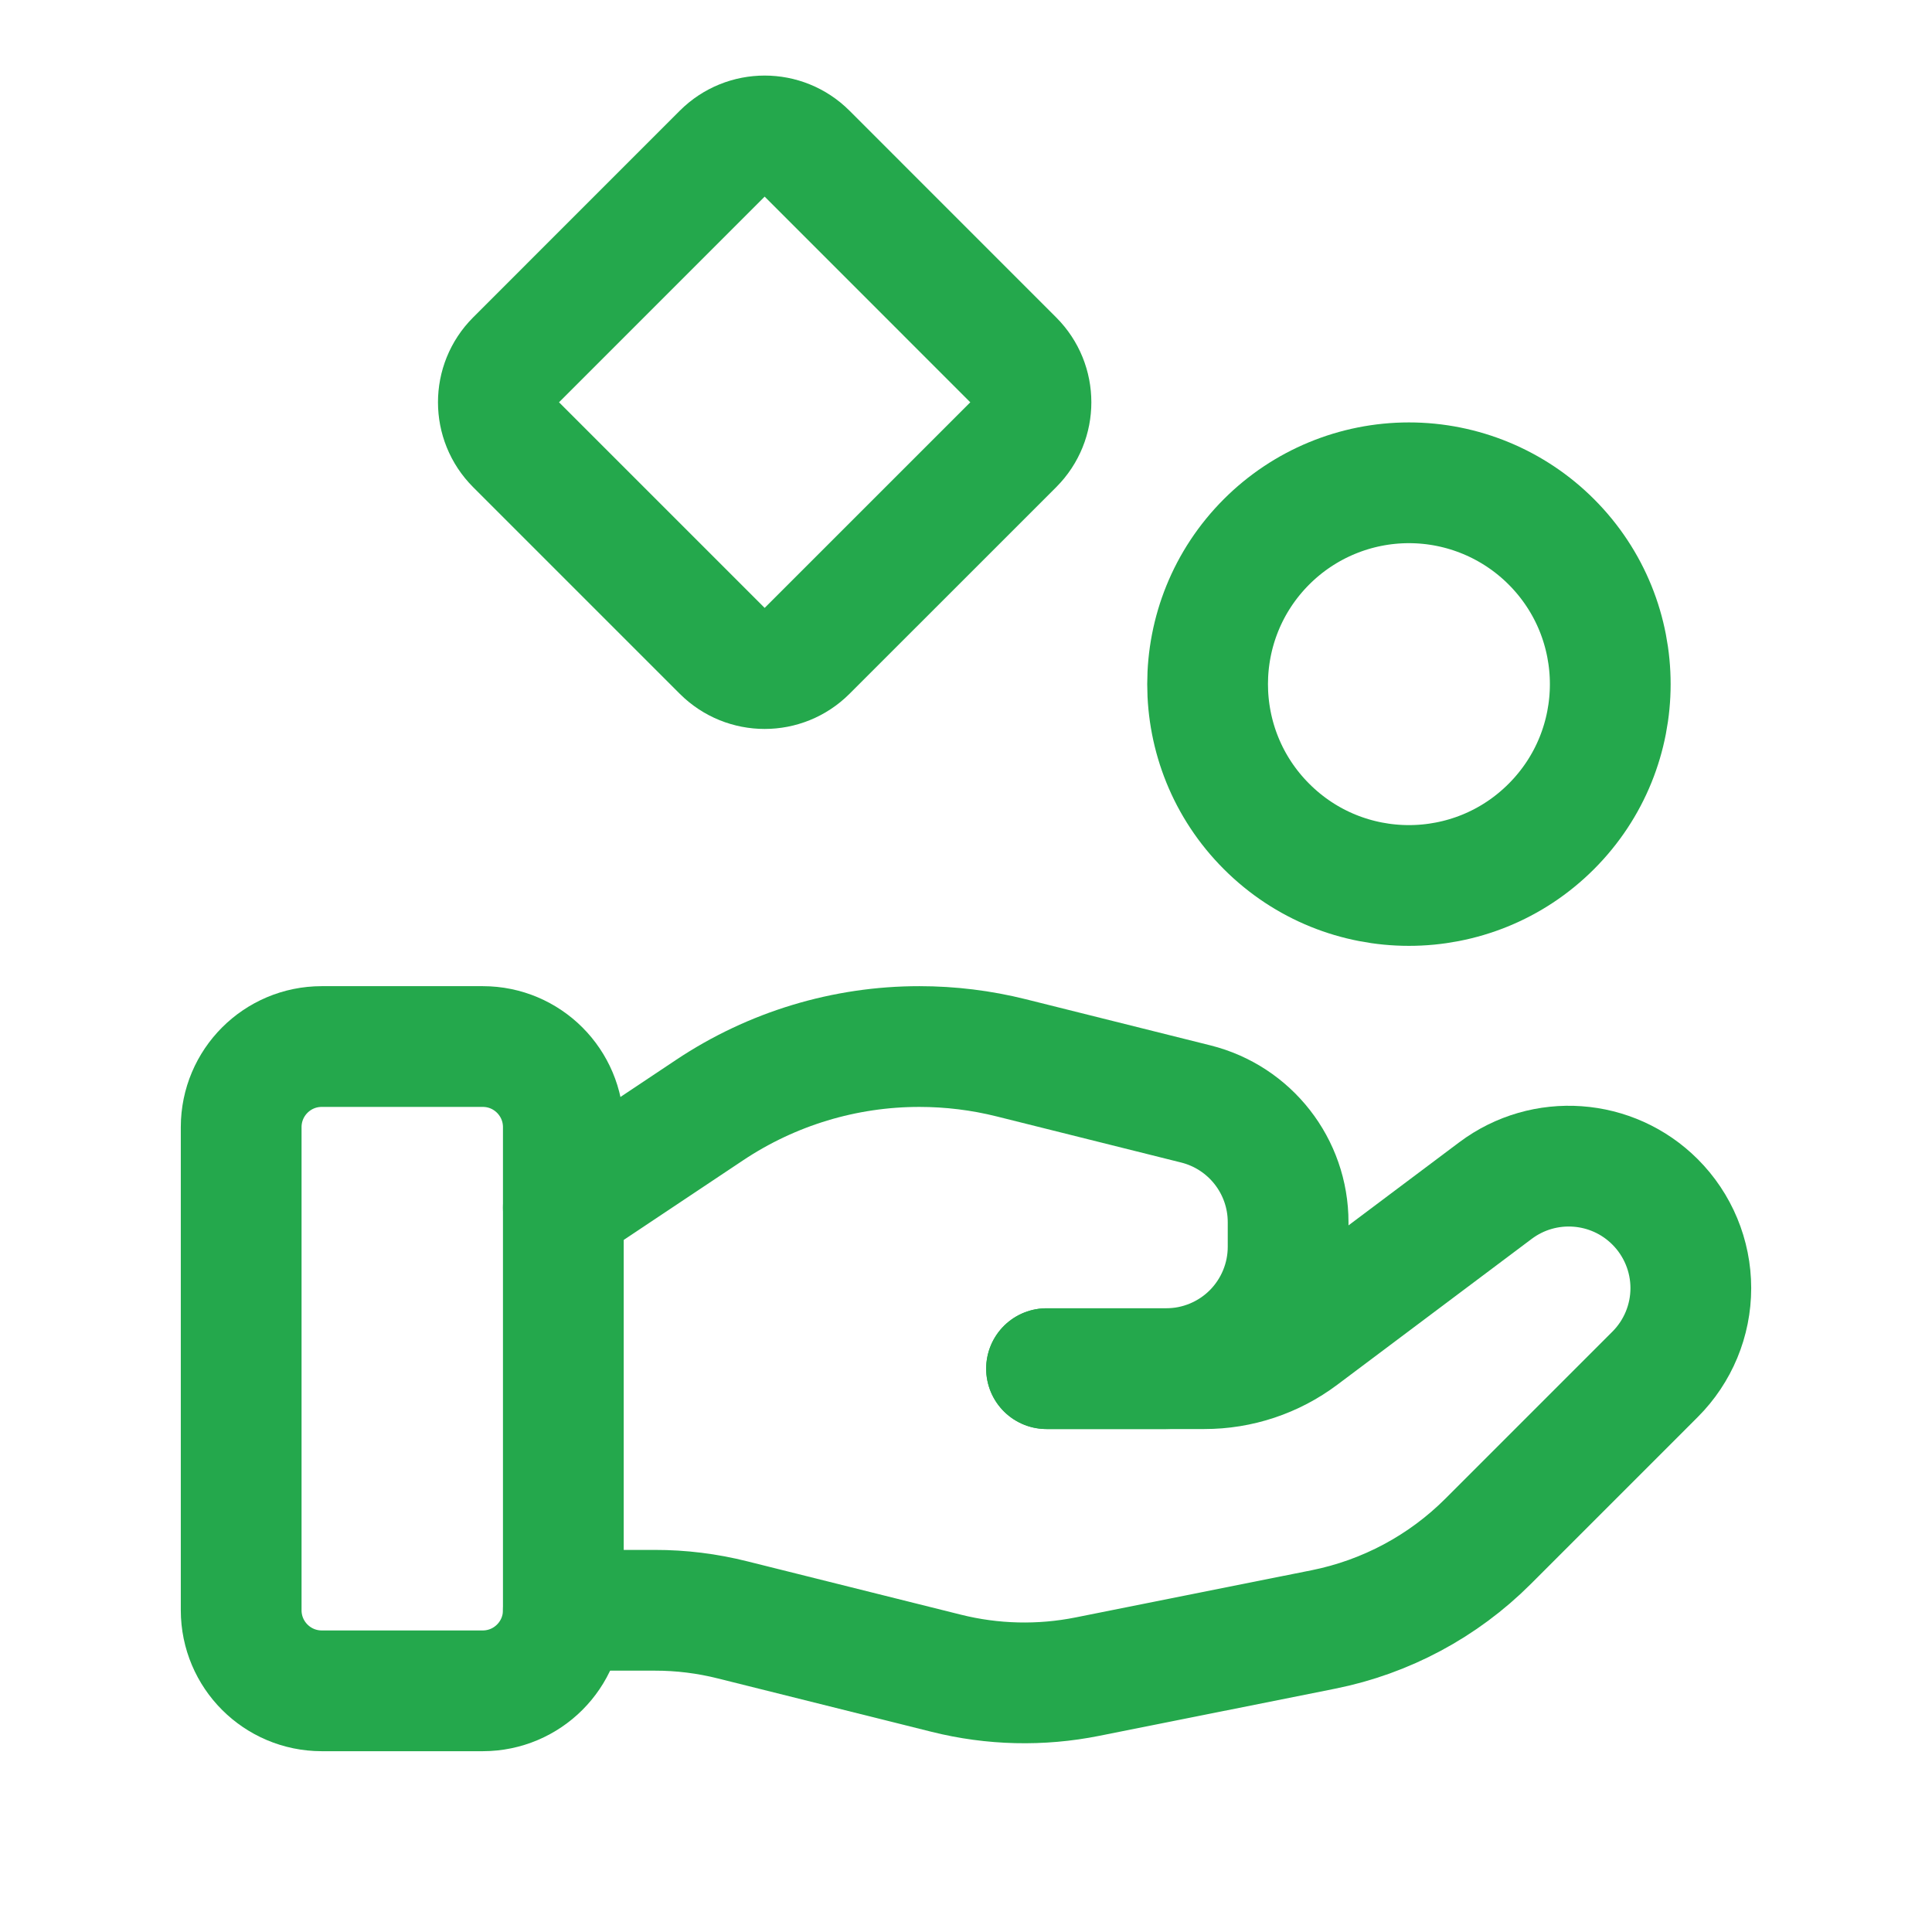
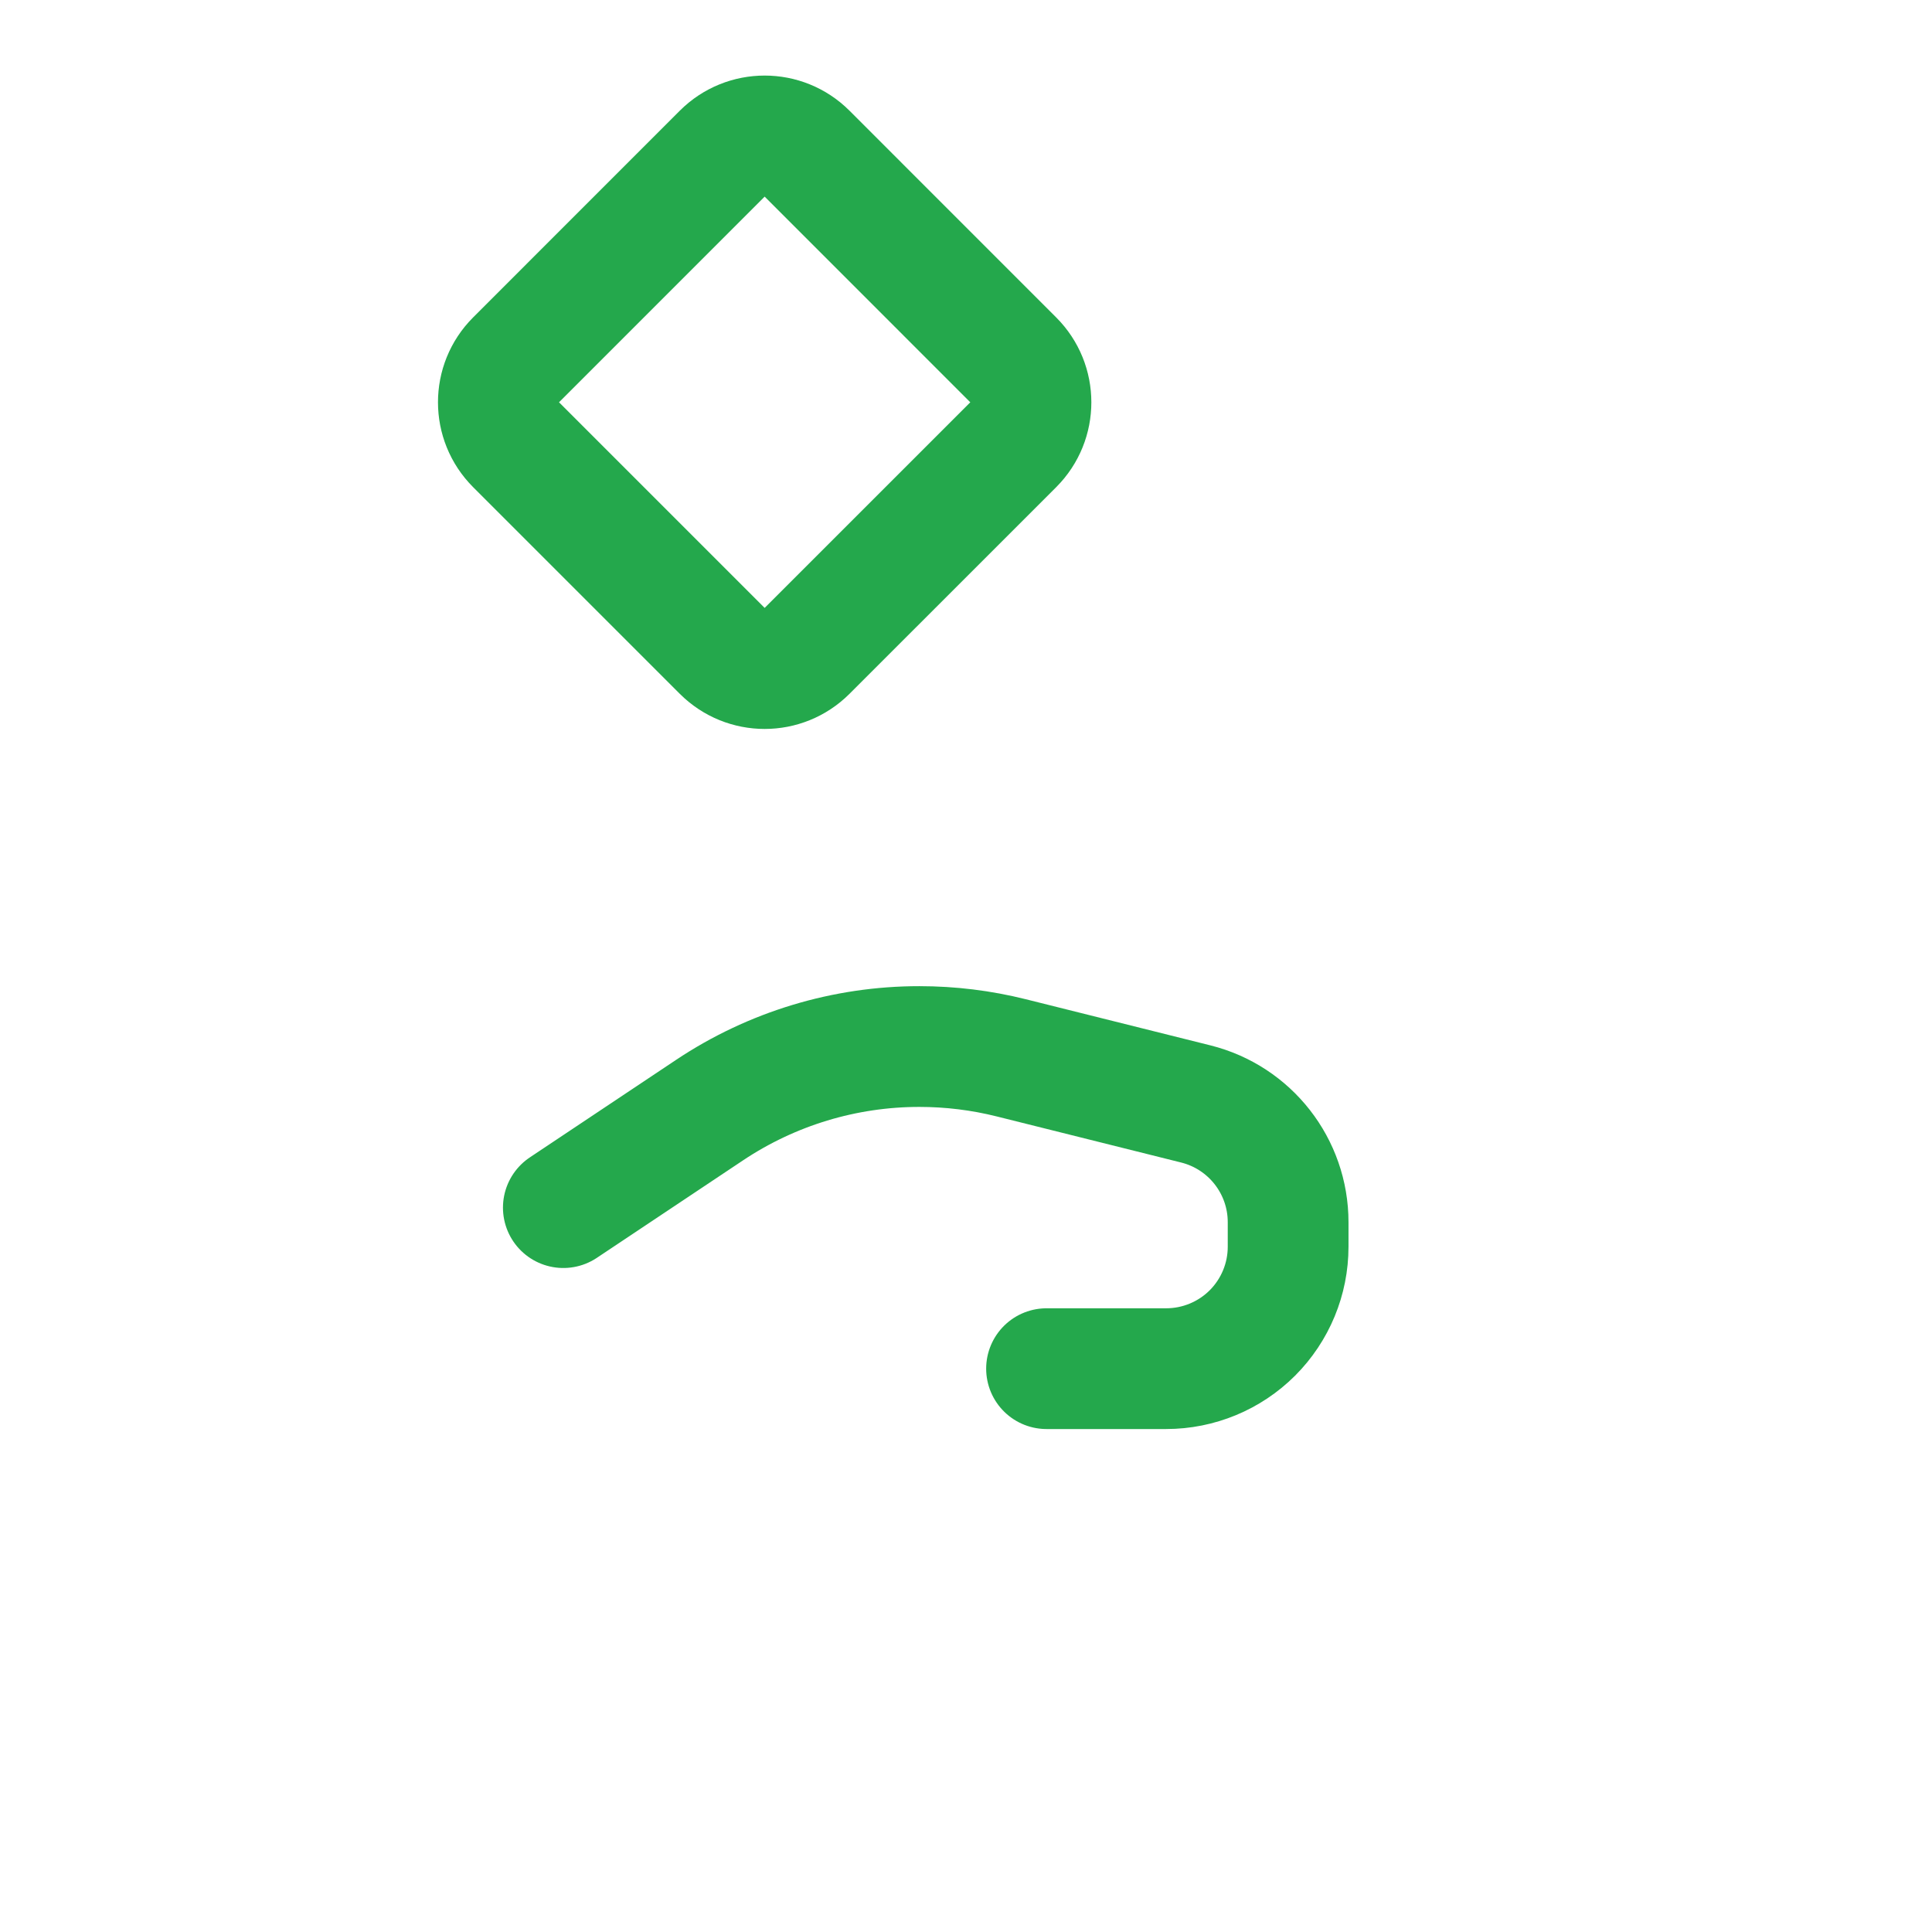
<svg xmlns="http://www.w3.org/2000/svg" width="48" height="48" viewBox="0 0 48 48" fill="none">
-   <path fill-rule="evenodd" clip-rule="evenodd" d="M11.995 42.008H7.993C6.888 42.007 5.993 41.112 5.992 40.007V28.002C5.993 26.897 6.888 26.001 7.993 26.001H11.995C13.1 26.001 13.995 26.897 13.996 28.002V40.007C13.995 41.112 13.1 42.007 11.995 42.008V42.008Z" stroke="#24A84C" stroke-width="3" stroke-linecap="round" stroke-linejoin="round" />
-   <path d="M26.001 34.004H29.922C30.788 34.005 31.631 33.724 32.324 33.204L37.157 29.578C38.364 28.674 40.053 28.794 41.119 29.86V29.86C41.688 30.428 42.008 31.2 42.008 32.003C42.008 32.807 41.688 33.578 41.119 34.146L36.971 38.294C35.854 39.411 34.431 40.172 32.882 40.483L27.019 41.655C25.857 41.888 24.658 41.859 23.508 41.571L18.206 40.247C17.572 40.087 16.921 40.006 16.267 40.007H13.996" stroke="#24A84C" stroke-width="3" stroke-linecap="round" stroke-linejoin="round" />
  <path d="M26.001 34.004H28.972C29.776 34.004 30.547 33.685 31.116 33.117C31.684 32.548 32.004 31.777 32.003 30.973V30.367C32.004 28.976 31.057 27.764 29.708 27.427L25.122 26.281C24.377 26.095 23.612 26.001 22.843 26.001V26.001C20.988 26 19.174 26.55 17.631 27.579L13.996 30.003" stroke="#24A84C" stroke-width="3" stroke-linecap="round" stroke-linejoin="round" />
-   <path d="M38.541 13.46C40.495 15.414 40.495 18.581 38.541 20.534C36.588 22.488 33.421 22.488 31.468 20.534C29.514 18.581 29.514 15.414 31.468 13.46C32.406 12.522 33.678 11.995 35.005 11.995C36.331 11.995 37.603 12.522 38.541 13.46" stroke="#24A84C" stroke-width="3" stroke-linecap="round" stroke-linejoin="round" />
  <path fill-rule="evenodd" clip-rule="evenodd" d="M12.815 11.042C12.237 10.463 12.237 9.525 12.815 8.947L17.95 3.811C18.529 3.233 19.467 3.233 20.045 3.811L25.18 8.947C25.759 9.525 25.759 10.463 25.181 11.042L20.045 16.177C19.467 16.755 18.529 16.755 17.95 16.177L12.815 11.042Z" stroke="#24A84C" stroke-width="3" stroke-linecap="round" stroke-linejoin="round" />
</svg>